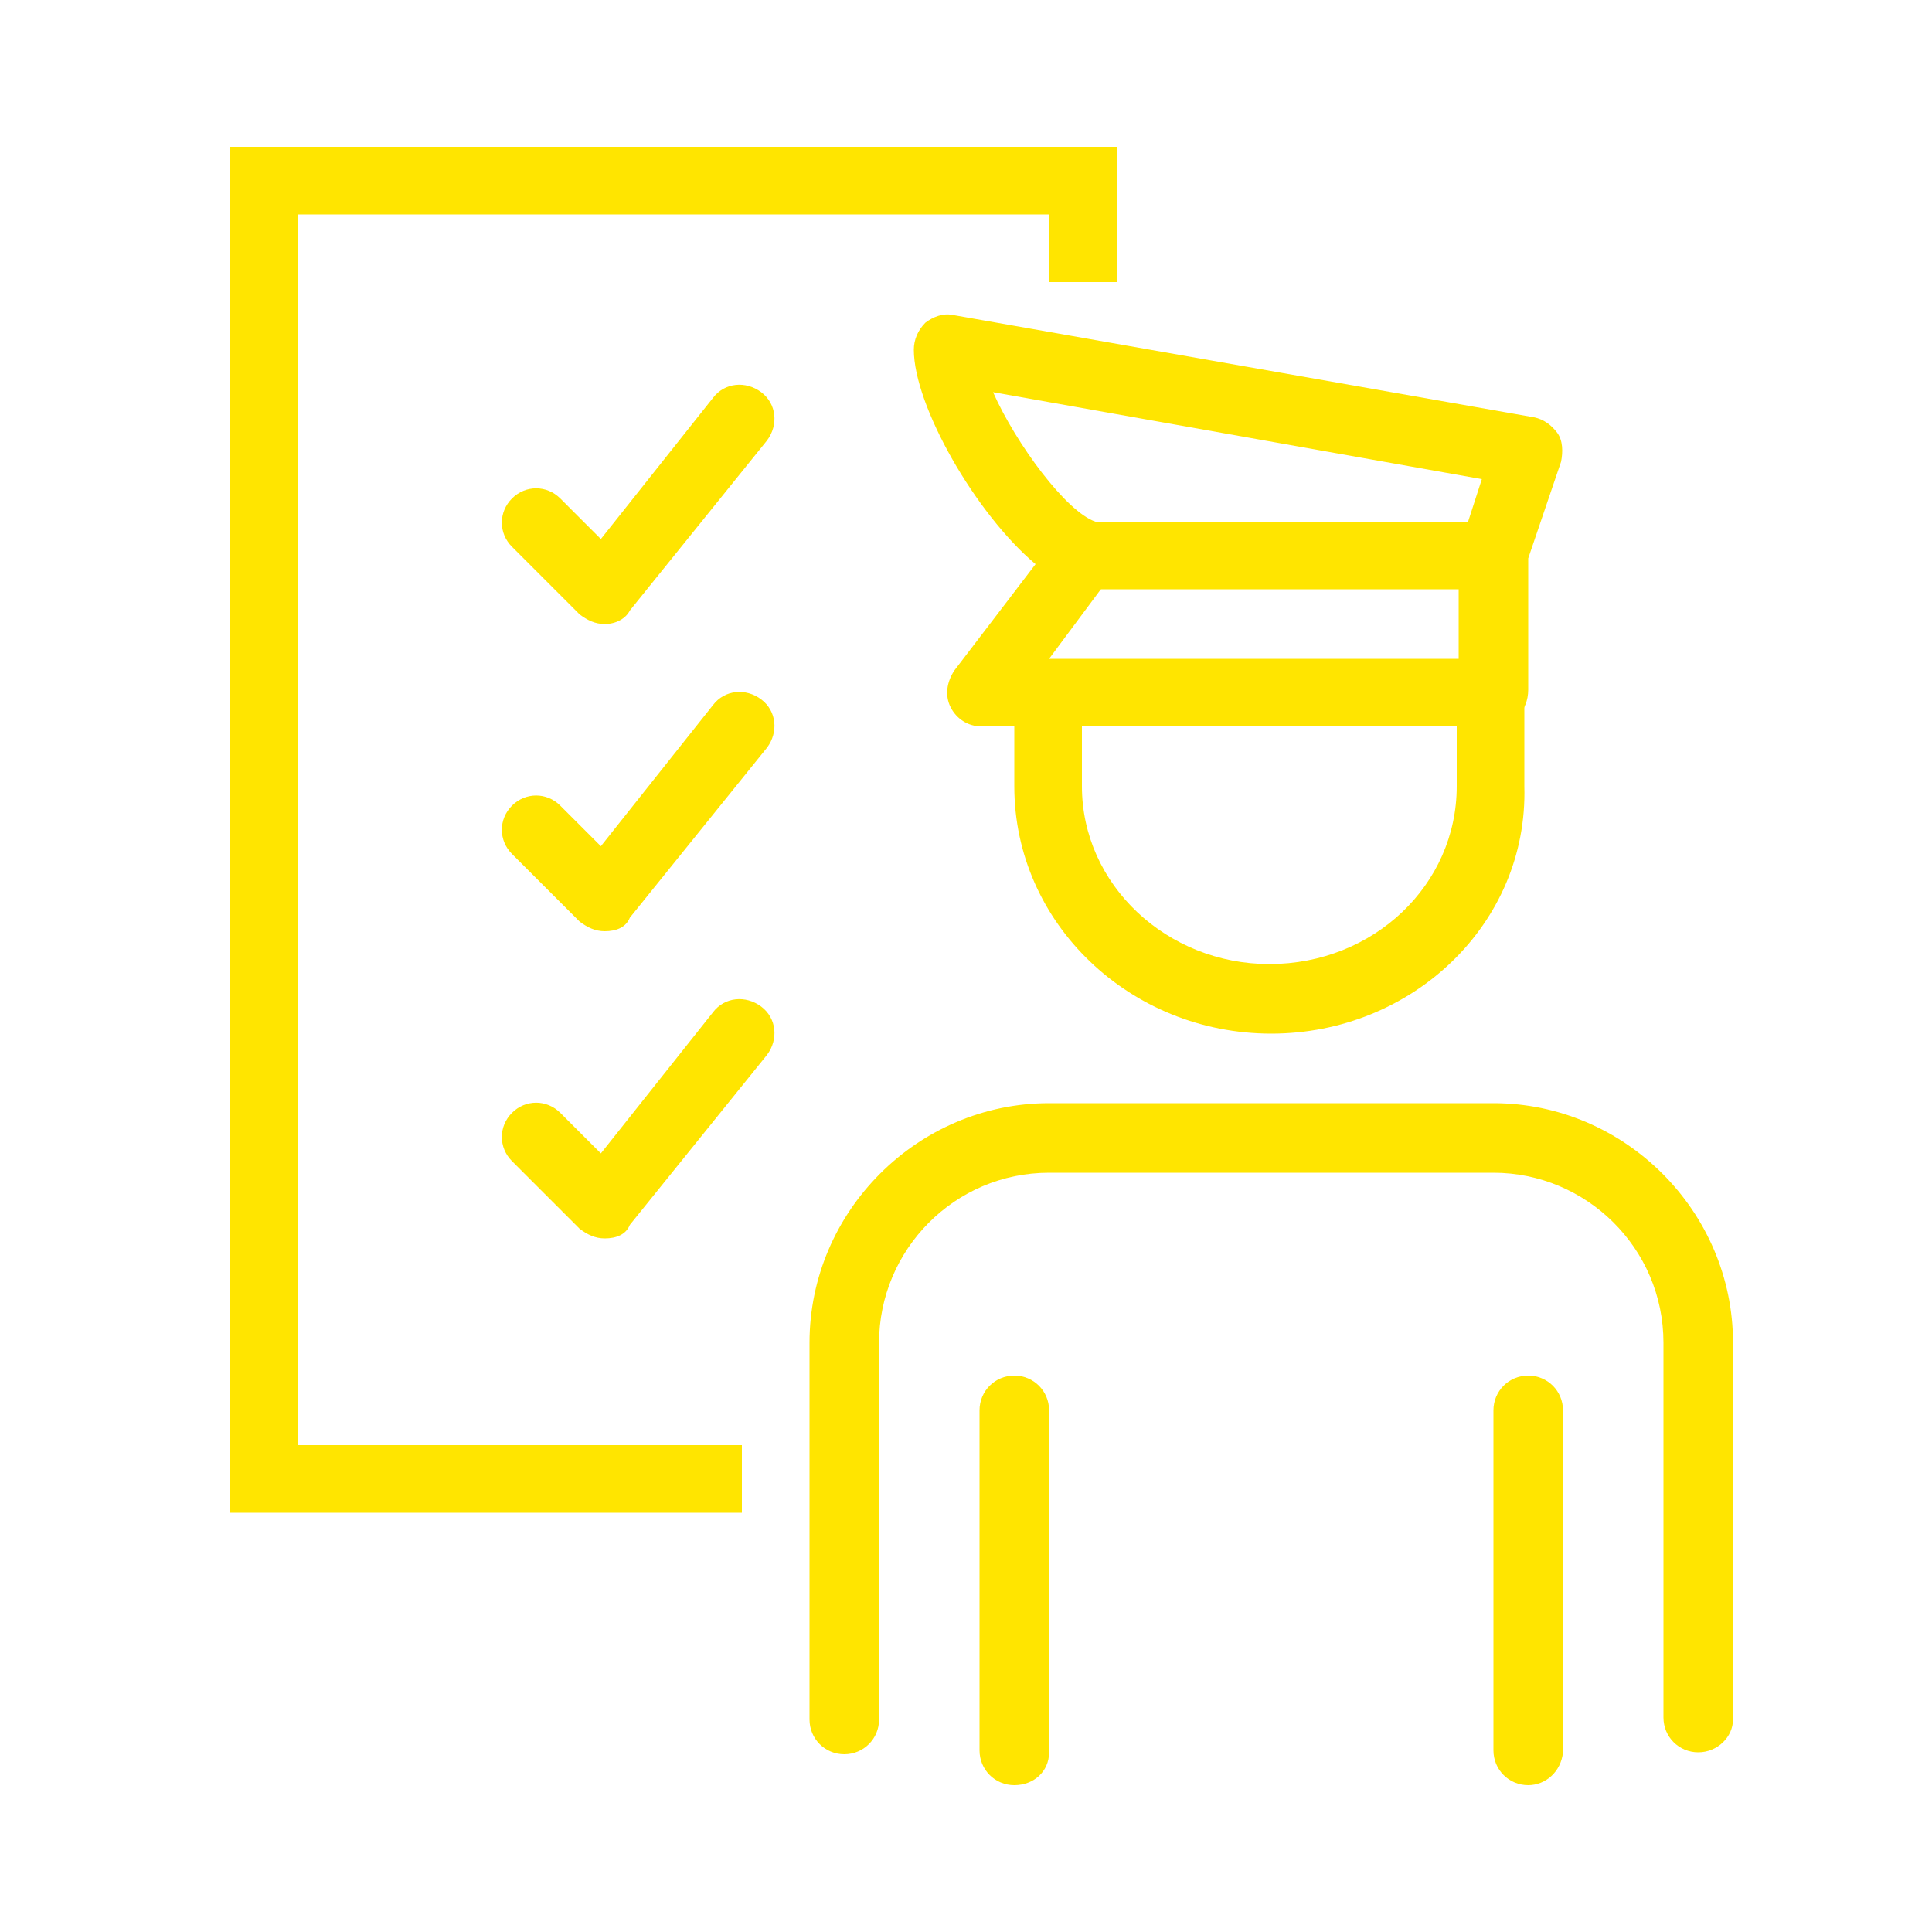
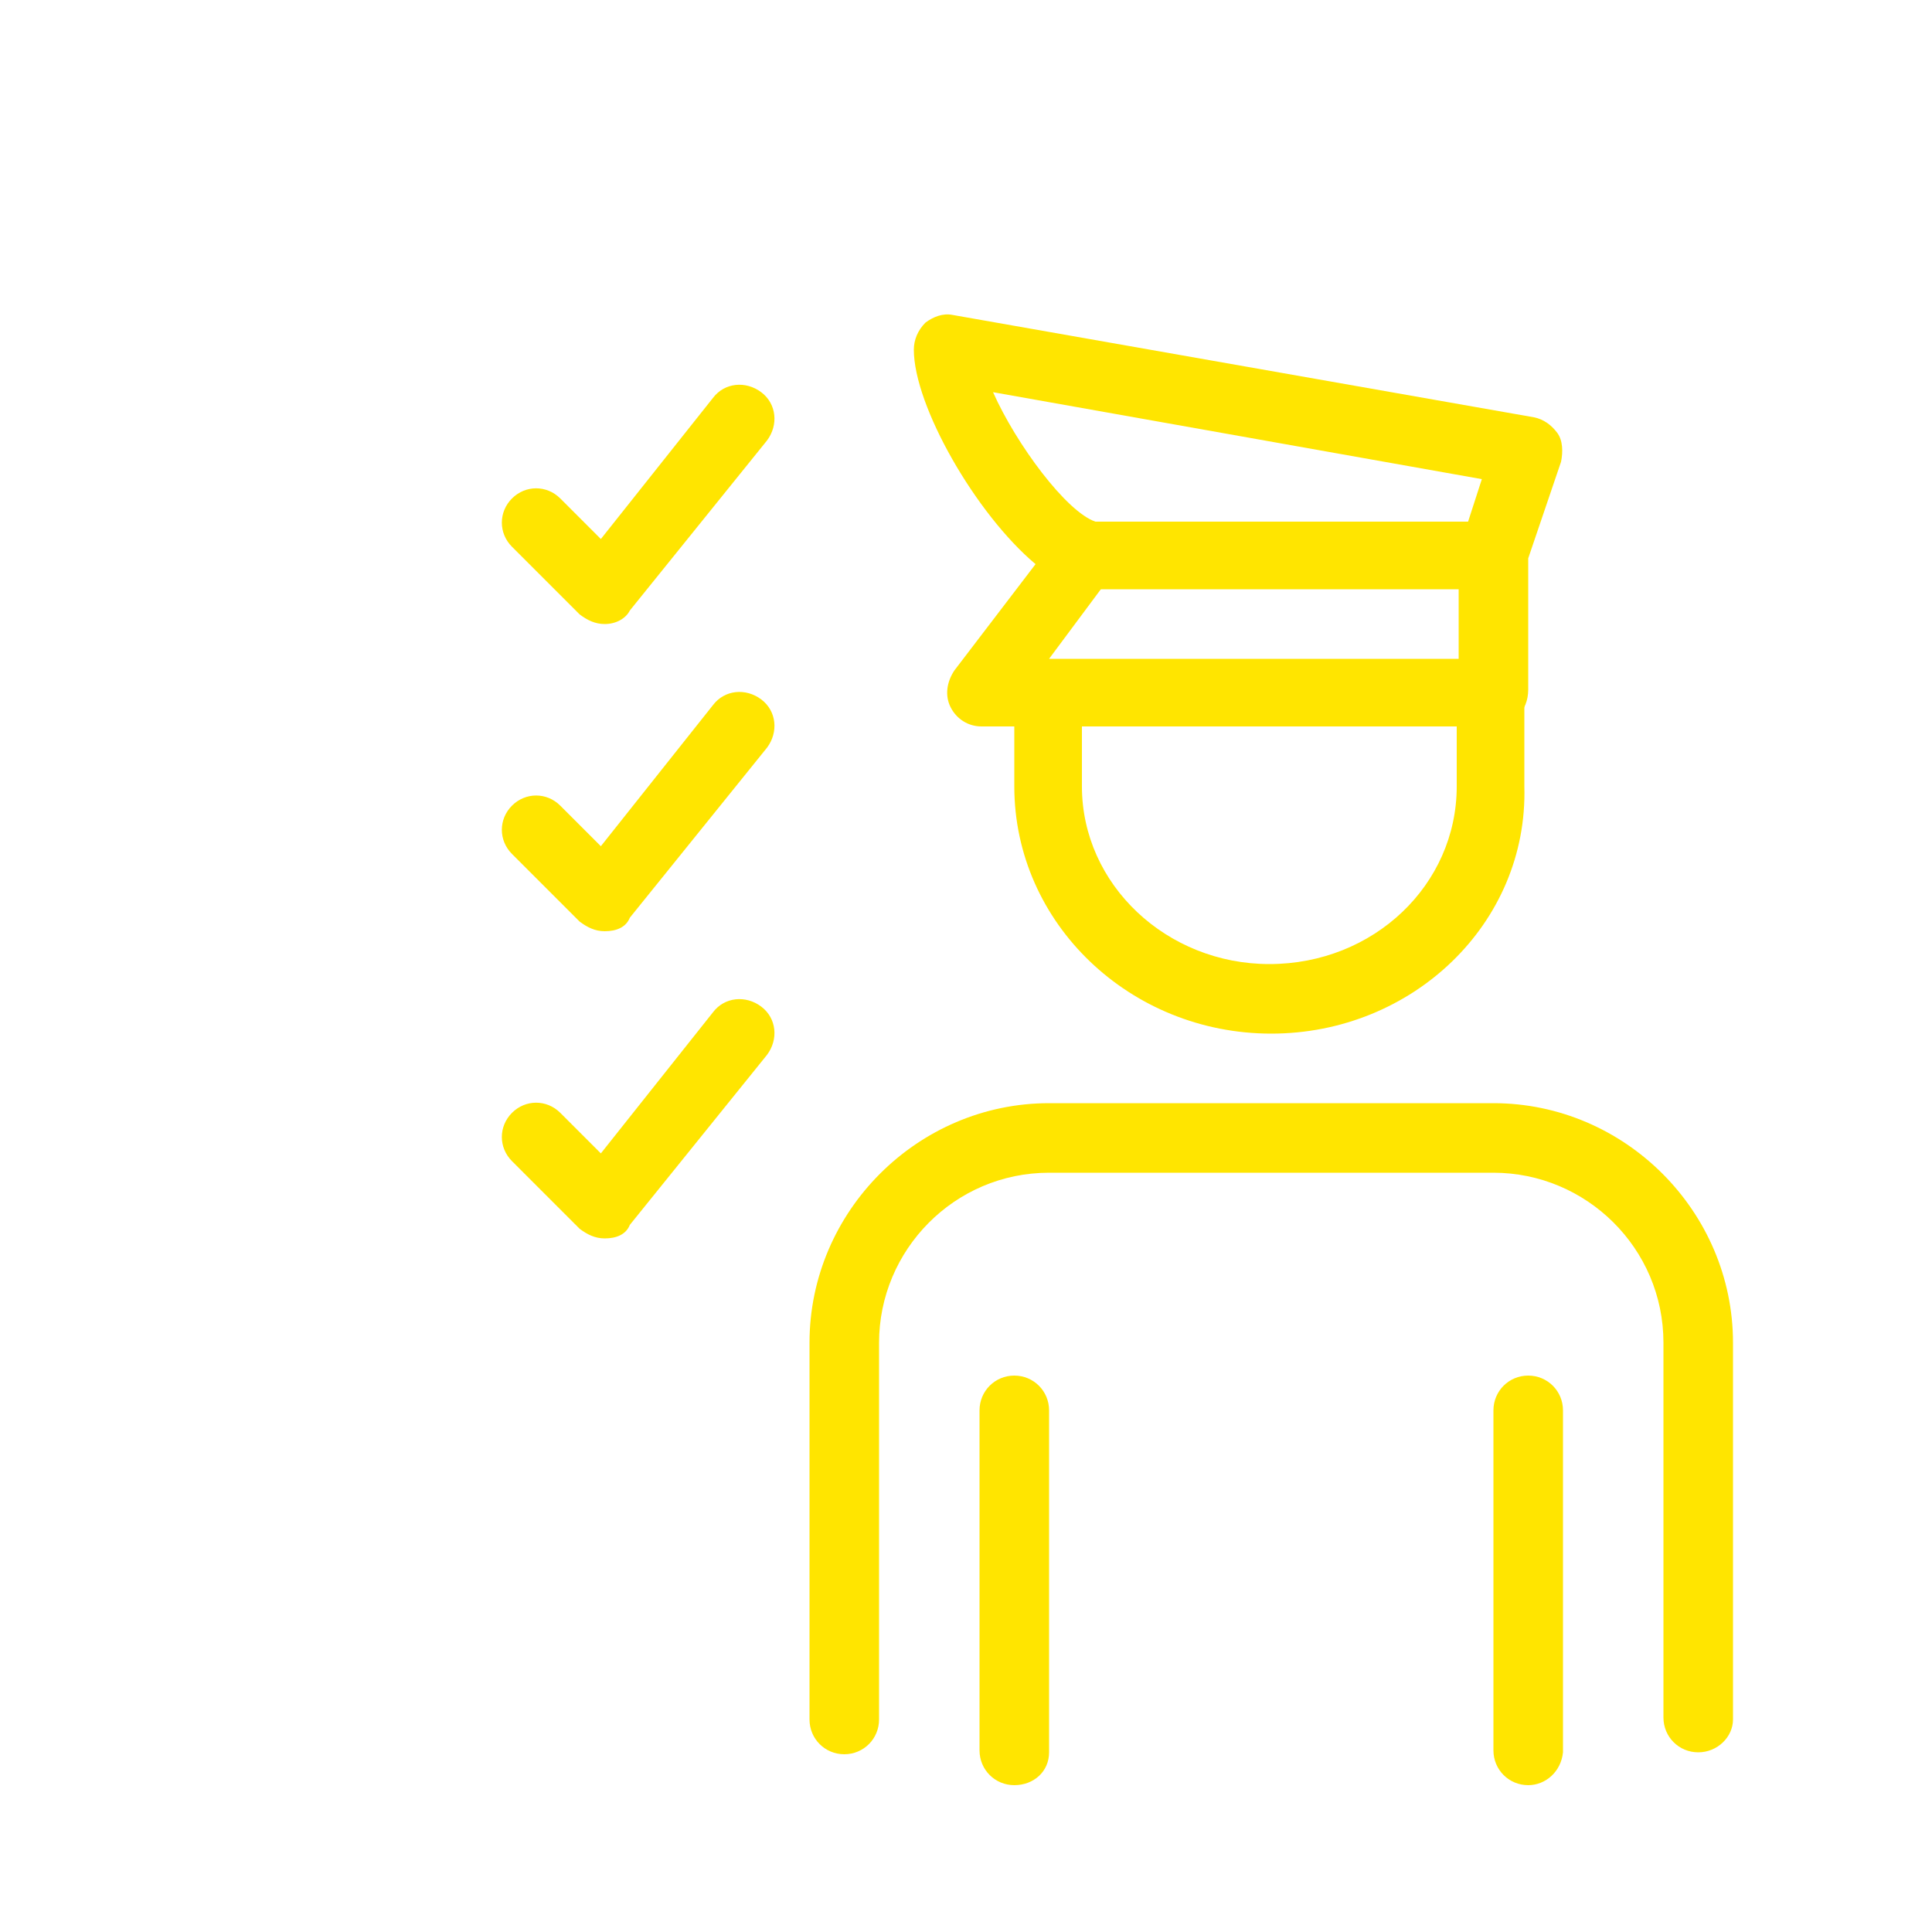
<svg xmlns="http://www.w3.org/2000/svg" version="1.1" id="prefix__Layer_1" x="0" y="0" viewBox="0 0 100 100" xml:space="preserve">
  <style>.prefix__st0{fill:#FFE500}</style>
  <path class="prefix__st0" d="M77.3 37.6H50.8c-.7 0-1.3-.4-1.6-1-.3-.6-.2-1.3.2-1.9l4.2-5.5c-3.1-2.6-6.3-8.2-6.3-11.1 0-.5.2-1 .6-1.4.4-.3.9-.5 1.4-.4l30.1 5.3c.5.1.9.4 1.2.8.3.4.3 1 .2 1.5l-1.7 5v6.8c0 1.1-.8 1.9-1.8 1.9zm-23-3.5h21.2v-5.3c0-.2 0-.4.1-.6l1.1-3.4-25.3-4.5c1.2 2.7 3.8 6.2 5.3 6.7.5.2.9.6 1.1 1.2.2.5.1 1.1-.3 1.6l-3.2 4.3z" />
  <path class="prefix__st0" d="M65.8 53.5c-7.3 0-13.3-5.7-13.3-12.8v-4.9H56v4.9c0 5.1 4.4 9.2 9.7 9.2 5.4 0 9.7-4.1 9.7-9.2v-4.9h3.5v4.9c.2 7.1-5.8 12.8-13.1 12.8zm11.5-23H56.1V27h21.2v3.5zM79.1 92.4c-1 0-1.8-.8-1.8-1.8V73c0-1 .8-1.8 1.8-1.8s1.8.8 1.8 1.8v17.7c-.1 1-.9 1.7-1.8 1.7zm-26.6 0c-1 0-1.8-.8-1.8-1.8V73c0-1 .8-1.8 1.8-1.8s1.8.8 1.8 1.8v17.7c0 1-.8 1.7-1.8 1.7zm35.4-1.7c-1 0-1.8-.8-1.8-1.8V69.5c0-4.9-4-8.8-8.8-8.8h-23c-4.9 0-8.8 4-8.8 8.8V89c0 1-.8 1.8-1.8 1.8s-1.8-.8-1.8-1.8V69.5c0-6.8 5.6-12.4 12.4-12.4h23c6.8 0 12.4 5.6 12.4 12.4V89c0 .9-.8 1.7-1.8 1.7zM31.3 64.1c-.5 0-.9-.2-1.3-.5l-3.5-3.5c-.7-.7-.7-1.8 0-2.5s1.8-.7 2.5 0l2.1 2.1 5.8-7.3c.6-.8 1.7-.9 2.5-.3.8.6.9 1.7.3 2.5l-7.1 8.8c-.2.5-.7.7-1.3.7.1 0 0 0 0 0zm0-15.9c-.5 0-.9-.2-1.3-.5l-3.5-3.5c-.7-.7-.7-1.8 0-2.5s1.8-.7 2.5 0l2.1 2.1 5.8-7.3c.6-.8 1.7-.9 2.5-.3.8.6.9 1.7.3 2.5l-7.1 8.8c-.2.5-.7.7-1.3.7.1 0 0 0 0 0zm0-15.9c-.5 0-.9-.2-1.3-.5l-3.5-3.5c-.7-.7-.7-1.8 0-2.5s1.8-.7 2.5 0l2.1 2.1 5.8-7.3c.6-.8 1.7-.9 2.5-.3.8.6.9 1.7.3 2.5l-7.1 8.8c-.2.4-.7.7-1.3.7.1 0 0 0 0 0z" />
-   <path class="prefix__st0" d="M38.4 78.3H11.9V7.6h45.9v7h-3.5v-3.5H15.4v63.7h23z" />
</svg>